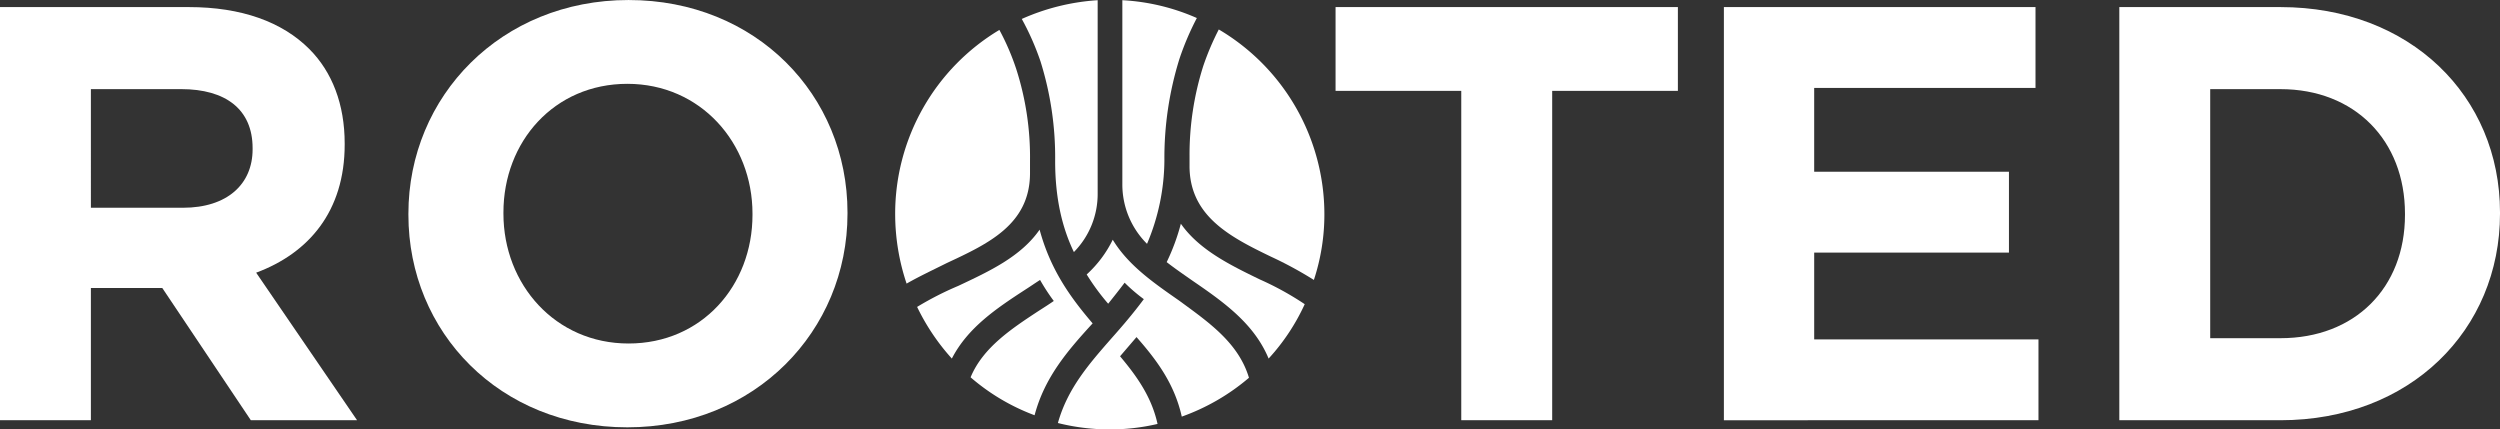
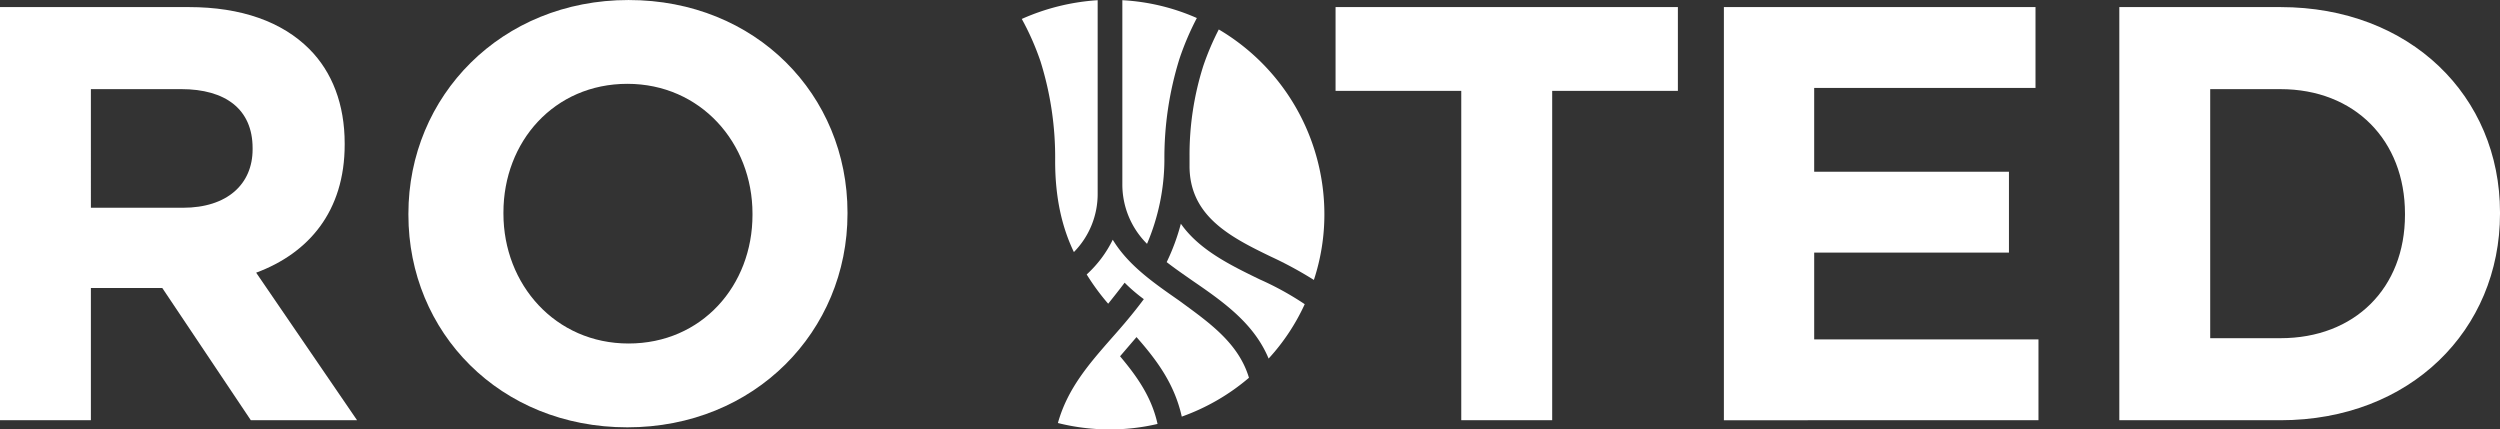
<svg xmlns="http://www.w3.org/2000/svg" width="546.928" height="93.945" viewBox="0 0 546.928 93.945">
  <rect x="0" y="0" width="546.928" height="93.945" fill="#333333" stroke="none" />
  <g id="Grupo_19" data-name="Grupo 19" transform="translate(188.537 -205.955)">
    <path id="Trazado_552" data-name="Trazado 552" d="M57,206a46.405,46.405,0,0,1,16.3,3.9,61.056,61.056,0,0,0-3.8,8.9A72.838,72.838,0,0,0,66.2,241a47.362,47.362,0,0,1-3.8,18.3A18.307,18.307,0,0,1,57,246.2h0V206Z" fill="#fff" />
    <path id="Trazado_553" data-name="Trazado 553" d="M78.1,212.4a46.968,46.968,0,0,1,23.1,40.4,45.72,45.72,0,0,1-2.3,14.4,83.954,83.954,0,0,0-9.4-5.1c-8.9-4.3-17.9-8.9-17.8-20v-2h0a64.292,64.292,0,0,1,3-19.7,58.282,58.282,0,0,1,3.4-8Z" fill="#fff" />
    <path id="Trazado_554" data-name="Trazado 554" d="M96.9,272.5A45.693,45.693,0,0,1,89,284.4c-3.2-7.7-9.9-12.4-16.6-17-2-1.4-3.9-2.7-5.7-4.1a45.889,45.889,0,0,0,3.1-8.4c4,5.7,10.7,9,17.3,12.2a65.3,65.3,0,0,1,9.8,5.4Z" fill="#fff" />
    <path id="Trazado_555" data-name="Trazado 555" d="M84.7,288.6A46.764,46.764,0,0,1,70,297.1c-1.6-7.2-5.5-12.4-9.9-17.4l-3.6,4.2c3.7,4.4,6.9,8.9,8.2,14.8a45.691,45.691,0,0,1-10.5,1.2,46.634,46.634,0,0,1-11.3-1.4C45,291,49.6,285.7,54.6,280c2.4-2.7,4.8-5.5,7.1-8.6a36.22,36.22,0,0,1-4.2-3.6c-1.2,1.6-2.4,3.1-3.6,4.6a50.192,50.192,0,0,1-4.7-6.4,25.293,25.293,0,0,0,5.7-7.6c3.4,5.6,8.9,9.4,14.5,13.3,6.4,4.7,13,9.2,15.3,16.9Z" fill="#fff" />
-     <path id="Trazado_556" data-name="Trazado 556" d="M37.8,296.8a45.939,45.939,0,0,1-14-8.3c2.7-6.5,8.9-10.6,15-14.6,1.1-.7,2.2-1.4,3.2-2.1a45.3,45.3,0,0,1-3-4.6c-1.1.7-2.1,1.4-3.2,2.1-6.3,4.1-12.6,8.3-16.1,15.1a47.67,47.67,0,0,1-7.6-11.3,68.893,68.893,0,0,1,9-4.6c6.8-3.2,13.7-6.4,17.8-12.3,2.4,8.9,6.9,15,11.6,20.5-5.5,6-10.5,11.8-12.7,20.1Z" fill="#fff" />
-     <path id="Trazado_557" data-name="Trazado 557" d="M9.8,268a47.956,47.956,0,0,1-2.5-15.2,46.873,46.873,0,0,1,22.8-40.3,52.917,52.917,0,0,1,3.7,8.6,62.9,62.9,0,0,1,3,20h0V244h0c-.1,11.1-9.2,15.3-18.2,19.5-3,1.5-6,2.9-8.8,4.5Z" fill="#fff" />
    <path id="Trazado_558" data-name="Trazado 558" d="M35,210.1A48.23,48.23,0,0,1,51.6,206v40.3h0v1.9h0a18.1,18.1,0,0,1-5.2,12.9c-2.5-5.2-4.1-11.6-4.1-19.9h0a70.218,70.218,0,0,0-3.2-21.8,57.65,57.65,0,0,0-4.1-9.3Z" fill="#fff" />
    <g id="Grupo_15" data-name="Grupo 15">
      <path id="Trazado_559" data-name="Trazado 559" d="M-188.537,207.505h41.318c11.492,0,20.4,3.227,26.341,9.167,5.035,5.036,7.747,12.138,7.747,20.659v.259c0,14.591-7.876,23.758-19.368,28.018l22.079,32.281h-23.241l-19.368-28.923h-15.624v28.923h-19.884Zm40.027,43.9c9.684,0,15.236-5.164,15.236-12.782v-.259c0-8.521-5.939-12.912-15.623-12.912h-19.756V251.4Z" fill="#fff" />
      <path id="Trazado_560" data-name="Trazado 560" d="M-99.19,252.955V252.7c0-25.694,20.272-46.741,48.161-46.741s47.9,20.788,47.9,46.483v.258c0,25.7-20.272,46.742-48.162,46.742S-99.19,278.649-99.19,252.955Zm75.276,0V252.7c0-15.494-11.362-28.406-27.373-28.406S-78.4,236.944-78.4,252.438v.258c0,15.5,11.362,28.408,27.373,28.408S-23.914,268.449-23.914,252.955Z" fill="#fff" />
      <path id="Trazado_561" data-name="Trazado 561" d="M131.146,225.84h-27.5V207.505h74.89V225.84h-27.5v72.049H131.146Z" fill="#fff" />
      <path id="Trazado_562" data-name="Trazado 562" d="M188.6,207.505h68.174v17.689h-48.42v18.335h42.611v17.69H208.356V280.2h49.066v17.69H188.6Z" fill="#fff" />
      <path id="Trazado_563" data-name="Trazado 563" d="M275.108,207.505h35.25c28.407,0,48.033,19.5,48.033,44.933v.258c0,25.438-19.626,45.193-48.033,45.193h-35.25Zm35.25,72.436c16.27,0,27.245-10.975,27.245-26.986V252.7c0-16.01-10.975-27.244-27.245-27.244H294.993v54.489Z" fill="#fff" />
    </g>
  </g>
</svg>